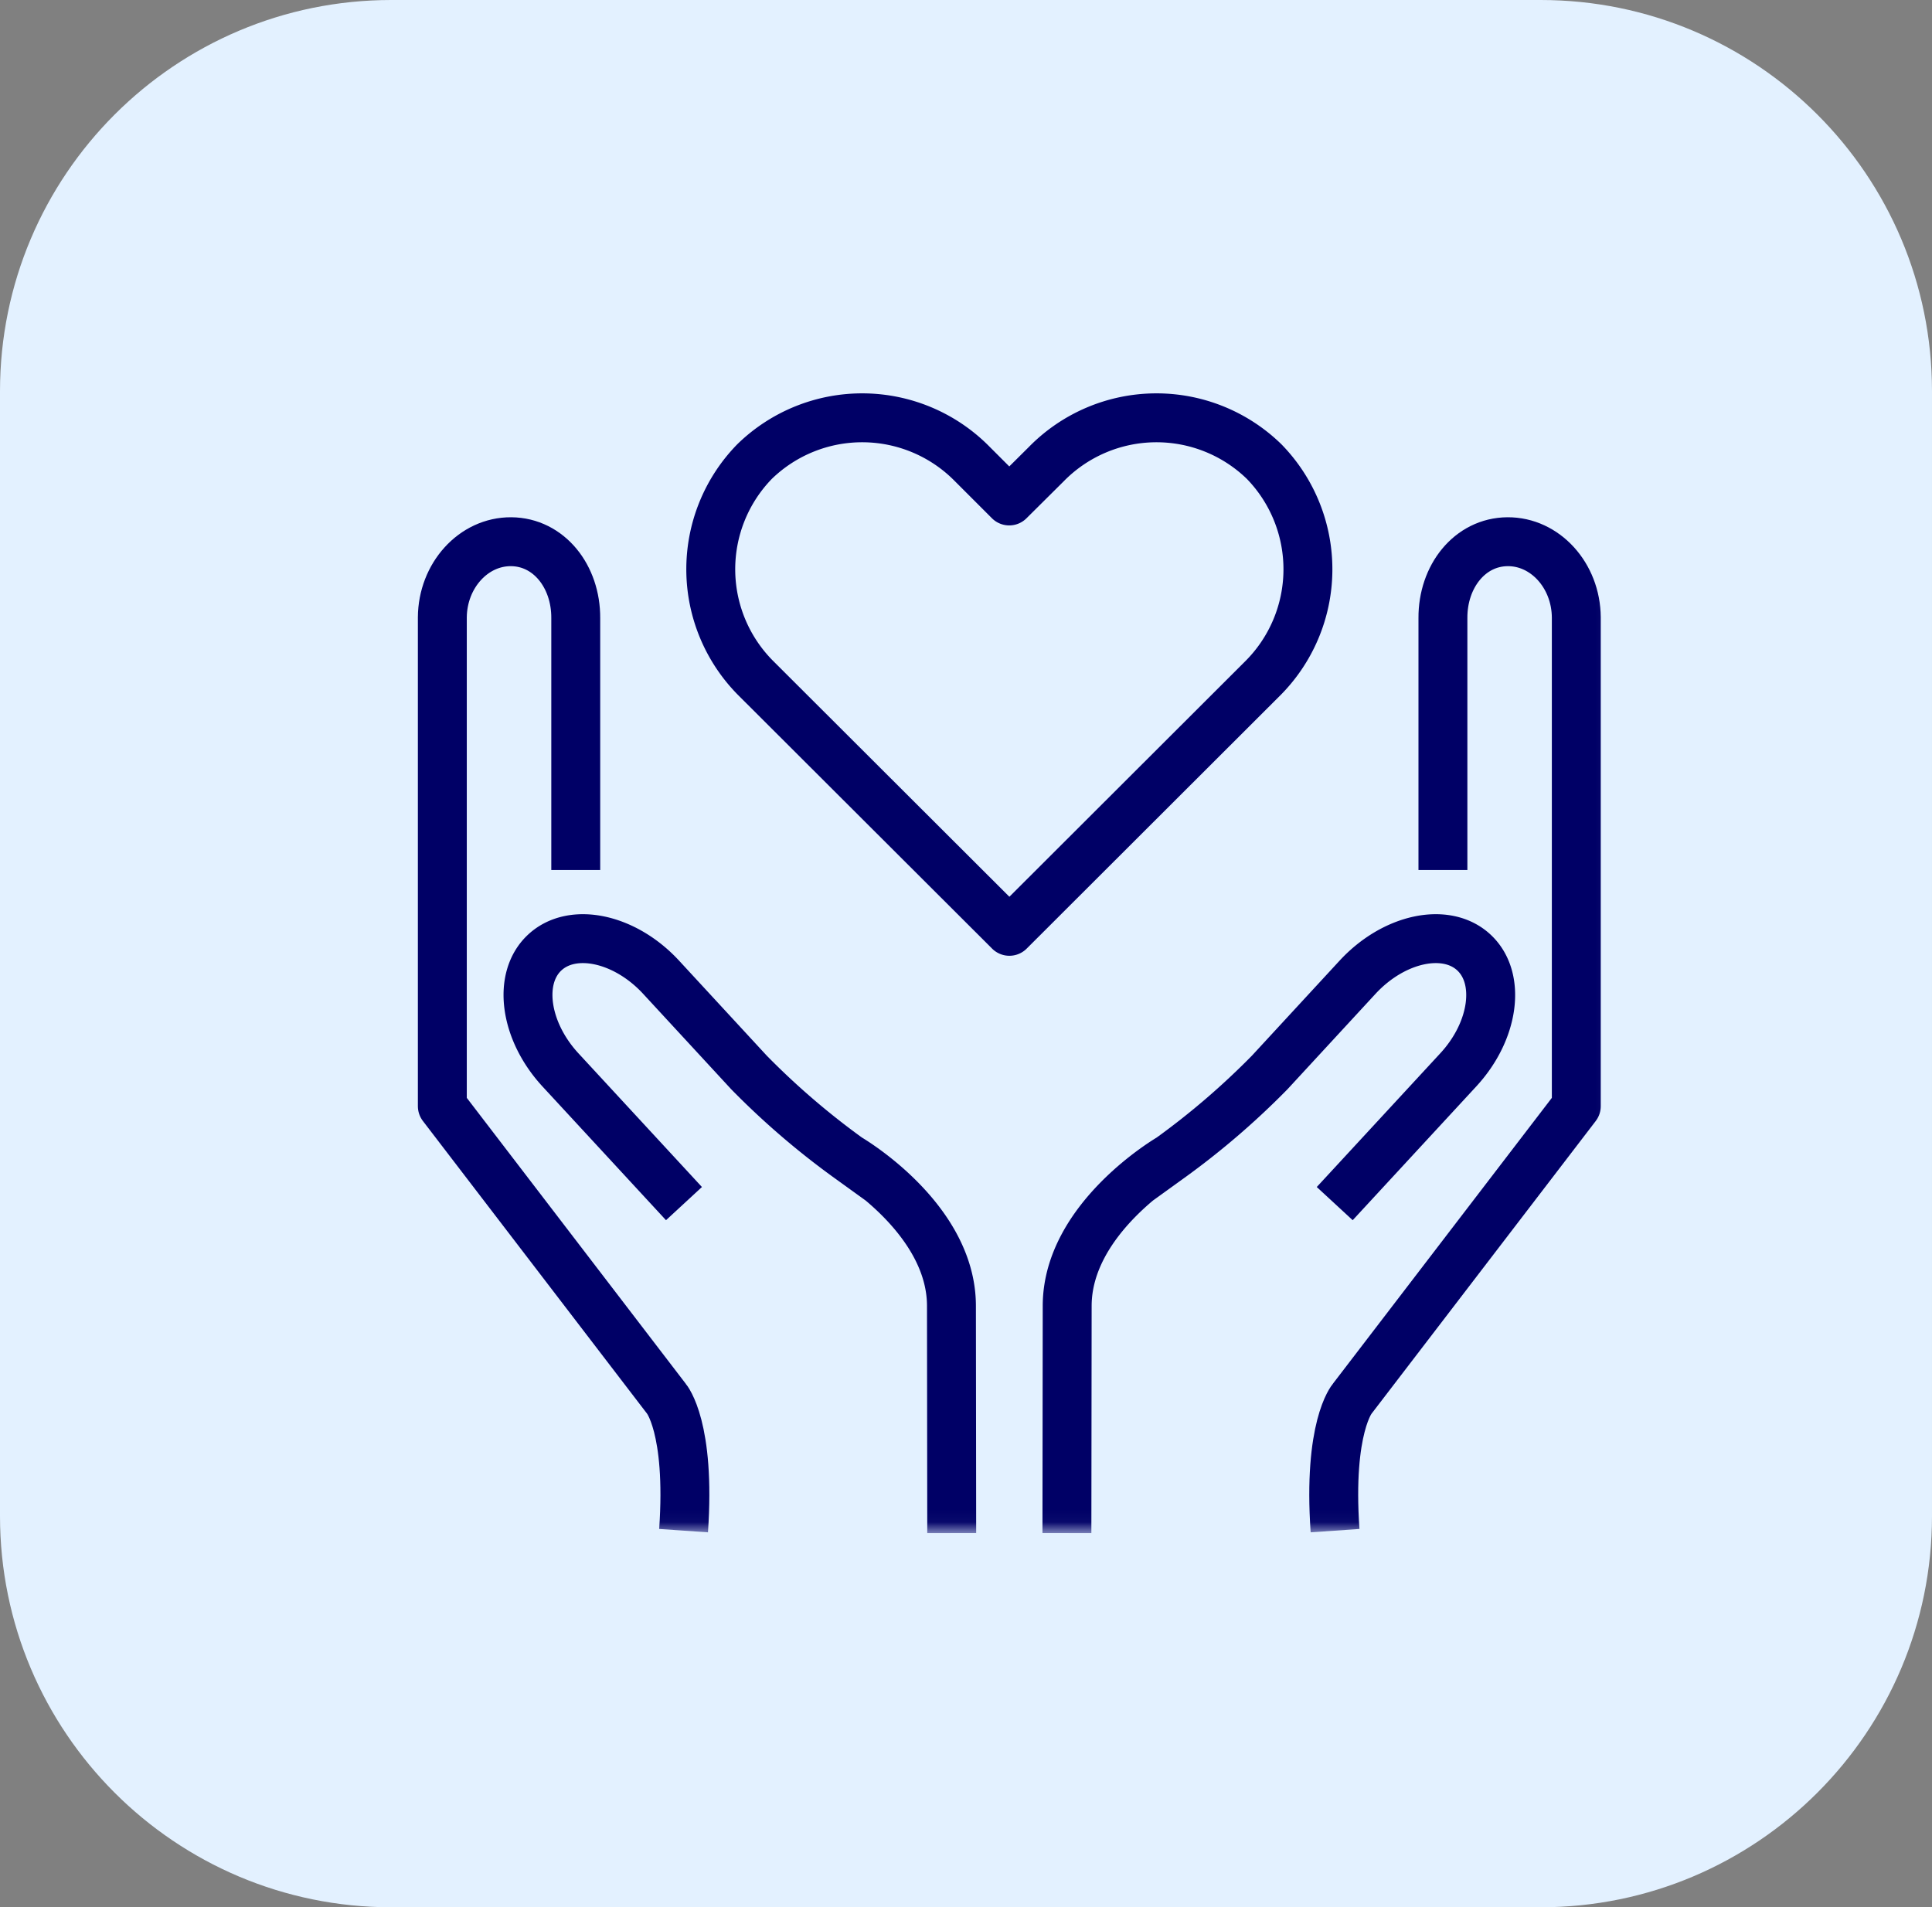
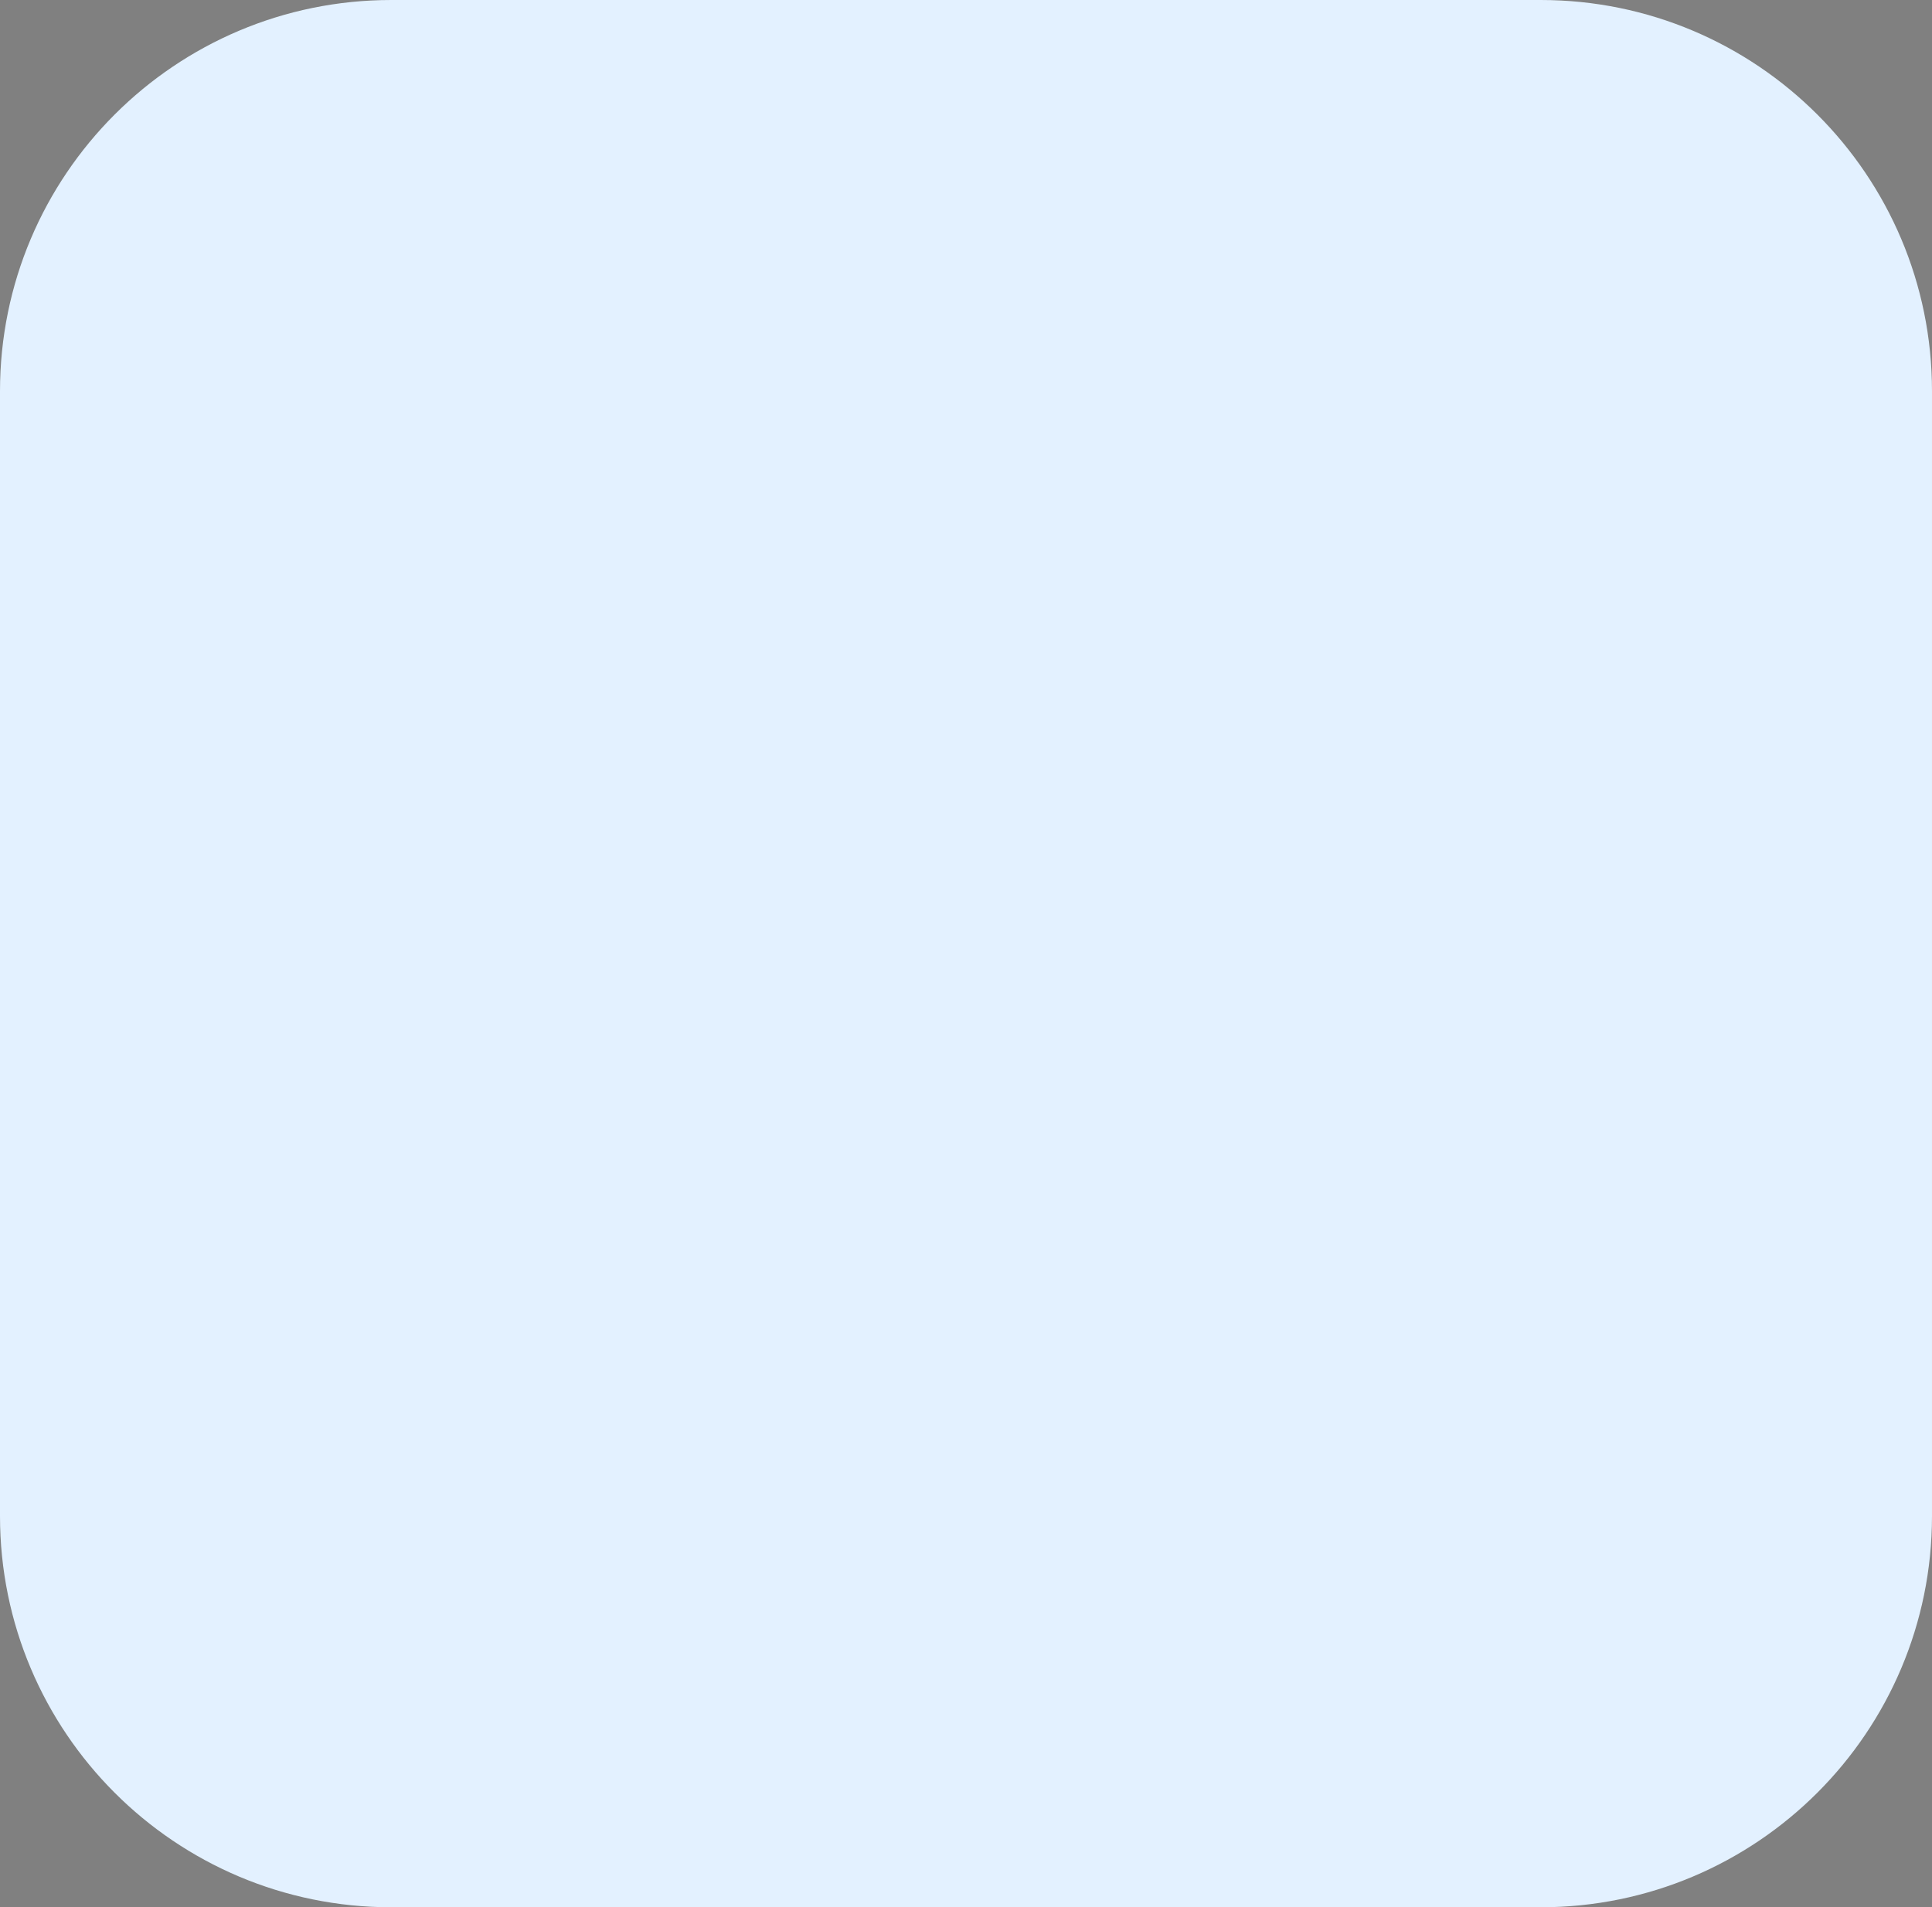
<svg xmlns="http://www.w3.org/2000/svg" width="158" height="156" fill="none">
  <rect width="100%" height="100%" fill="#808080" stroke="none" />
  <path d="M0 32C0 14.327 14.327 0 32 0h94c17.673 0 32 14.327 32 32v92c0 17.673-14.327 32-32 32H32c-17.673 0-32-14.327-32-32V32z" fill="#E3F1FF" />
  <g clip-path="url(#a)">
    <mask id="b" style="mask-type:luminance" maskUnits="userSpaceOnUse" x="33" y="31" width="100" height="95">
-       <path d="M33.5 124.916V31.5h98.085v93.416H33.5z" fill="#fff" stroke="#fff" />
-     </mask>
+       </mask>
    <g mask="url(#b)" stroke="#006" stroke-width="4">
      <path d="M118.003 71.16v-20.6c-.022-3.415 2.2-6.229 5.282-6.252 3.082-.023 5.6 2.765 5.626 6.186v39.981l-18.329 23.933s-1.987 2.316-1.4 10.787" stroke-linejoin="round" />
-       <path d="M87.253 125.395l.022-18.577c0-7.216 8.415-12.1 8.415-12.1a63.364 63.364 0 008.147-7l7.183-7.786c2.96-3.206 7.234-4.126 9.5-2.04 2.266 2.084 1.7 6.412-1.265 9.618l-10.1 10.935" stroke-miterlimit="10" />
-       <path d="M47.085 71.16v-20.6c.022-3.415-2.2-6.229-5.282-6.252-3.082-.023-5.607 2.77-5.629 6.192v39.975l18.329 23.933s1.987 2.316 1.4 10.787" stroke-linejoin="round" />
      <path d="M77.832 125.395l-.022-18.577c0-7.216-8.416-12.1-8.416-12.1a63.257 63.257 0 01-8.142-7l-7.185-7.786c-2.957-3.206-7.231-4.126-9.5-2.04-2.269 2.084-1.69 6.412 1.269 9.618l10.1 10.935" stroke-miterlimit="10" />
      <path d="M85.595 37.933a12.613 12.613 0 0117.787-.179 12.62 12.62 0 01-.176 17.79l-20.658 20.63-20.663-20.63a12.618 12.618 0 01-.178-17.79 12.613 12.613 0 0117.788.18l3.04 3.04 3.06-3.04z" stroke-linecap="round" stroke-linejoin="round" />
    </g>
  </g>
  <defs>
    <clipPath id="a">
      <path fill="#fff" transform="translate(33 31)" d="M0 0H99.085V94.416H0z" />
    </clipPath>
  </defs>
</svg>